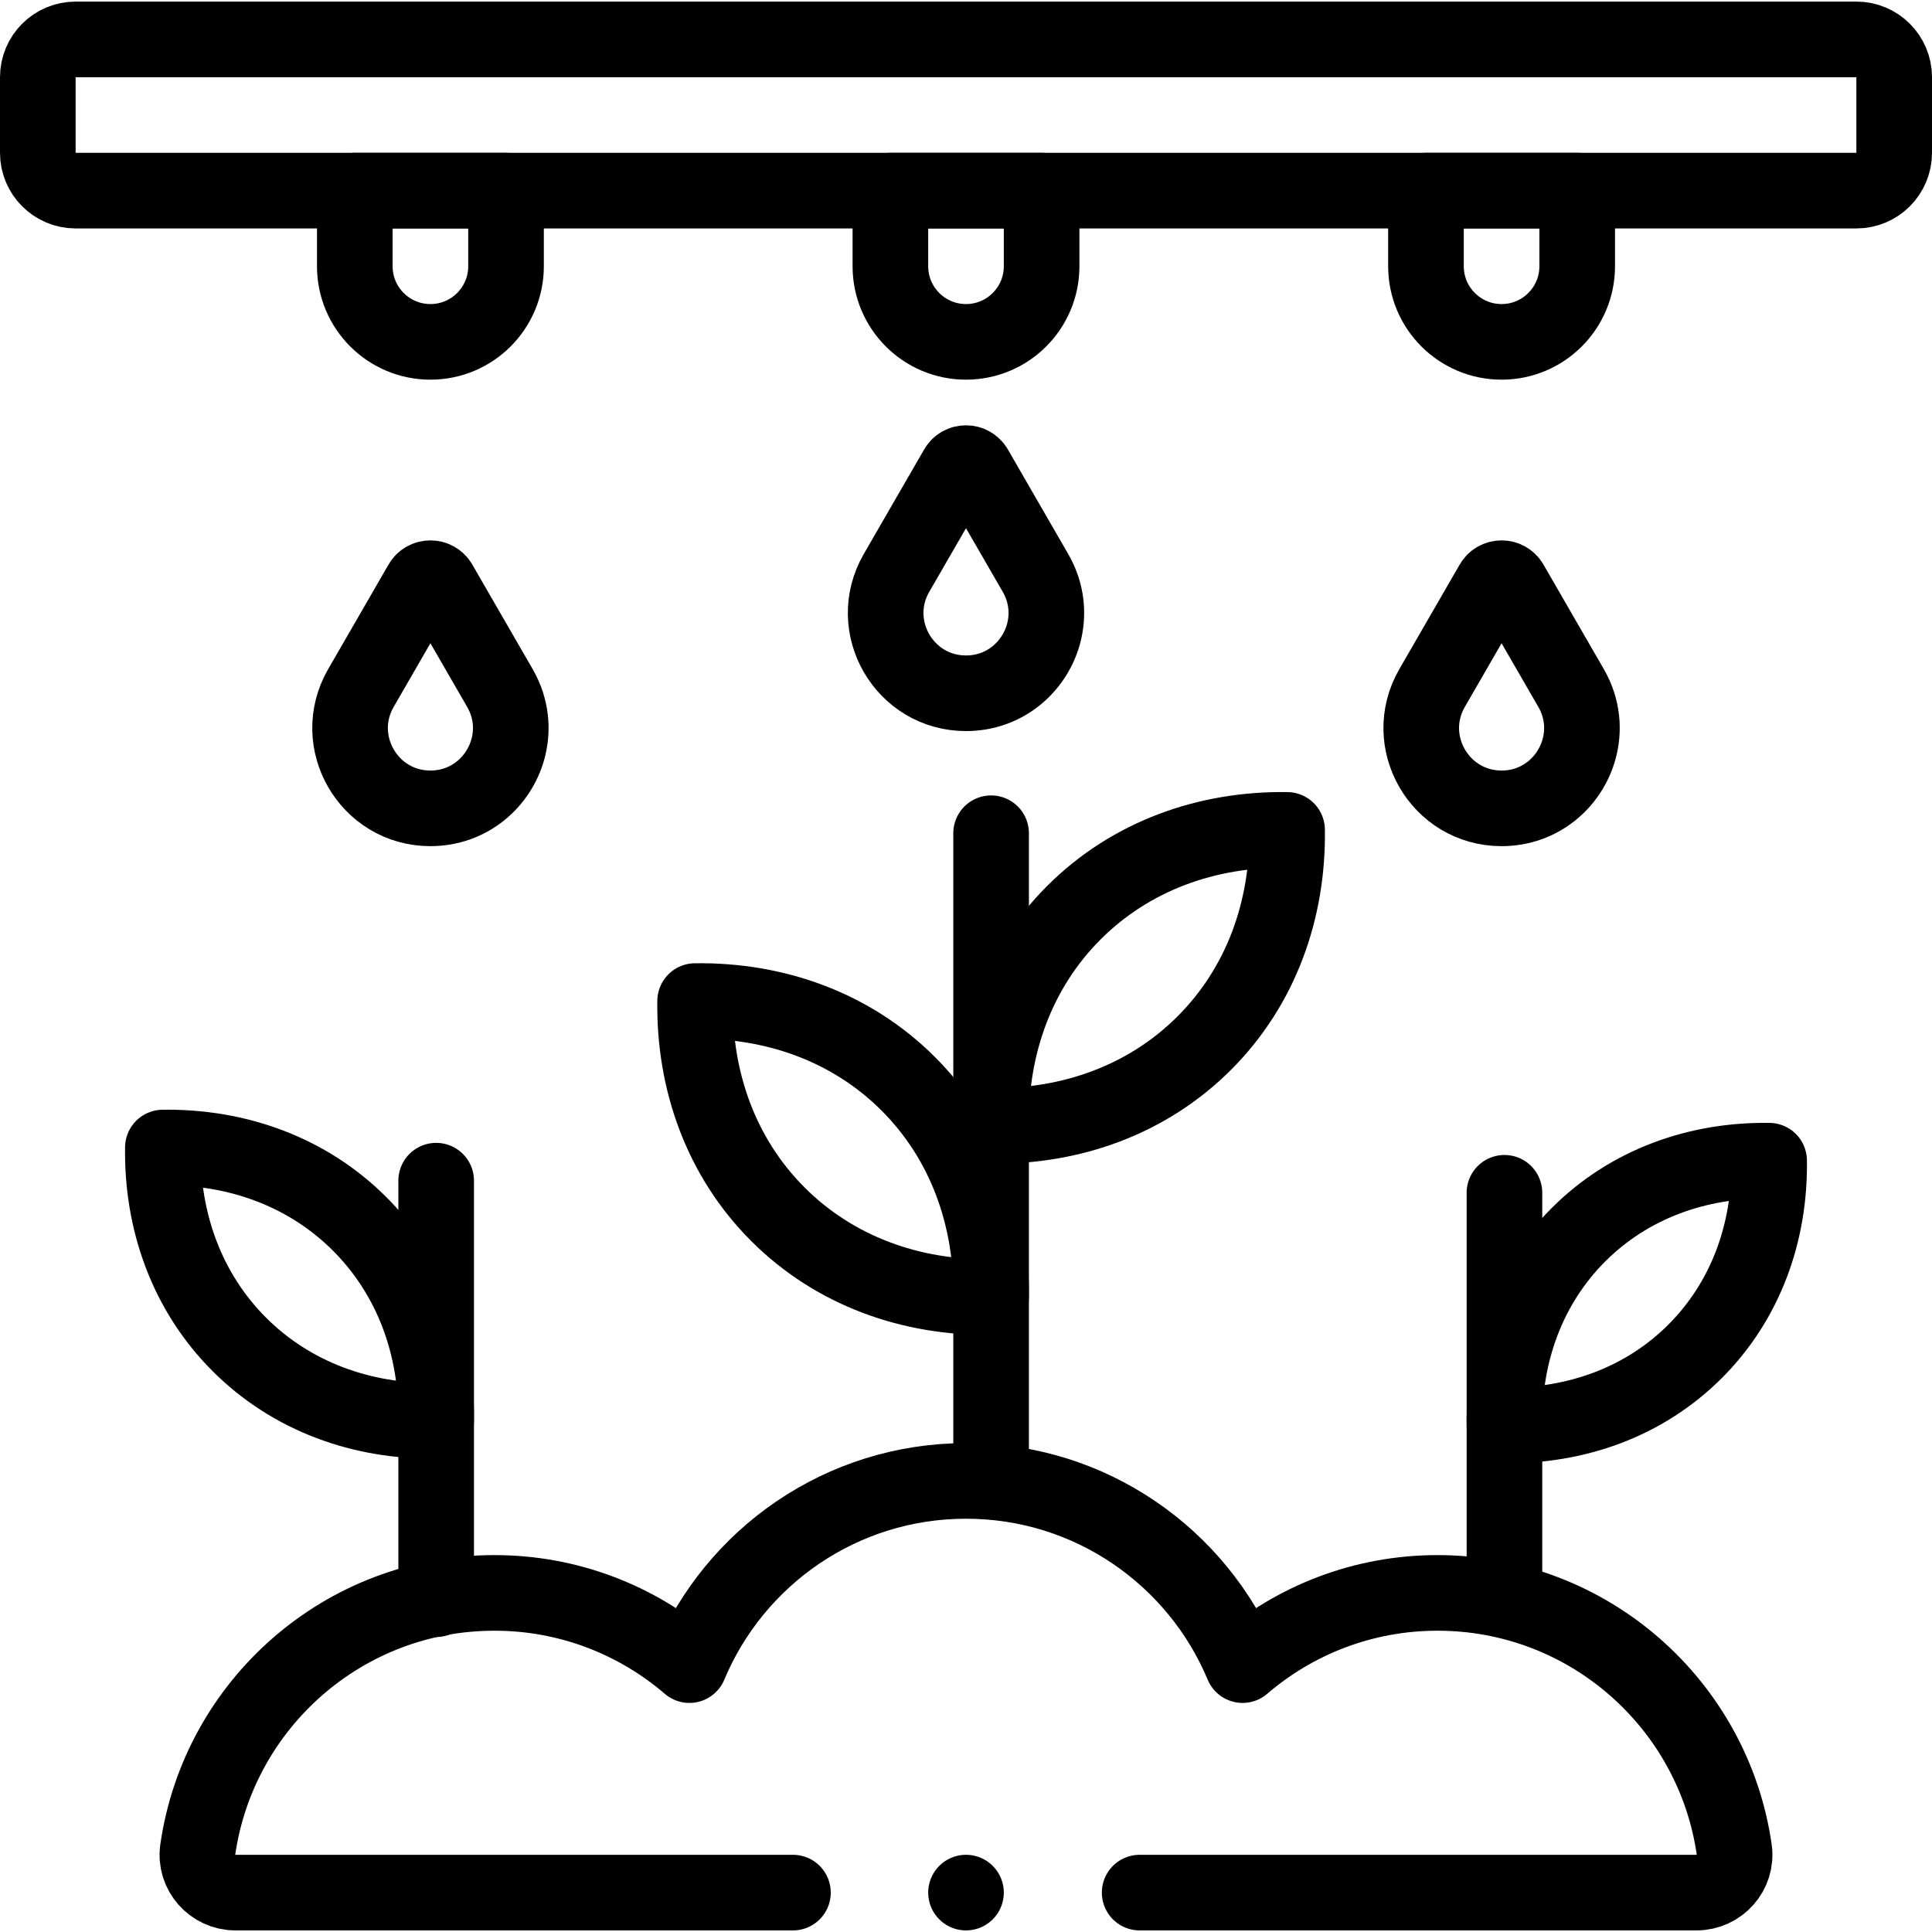
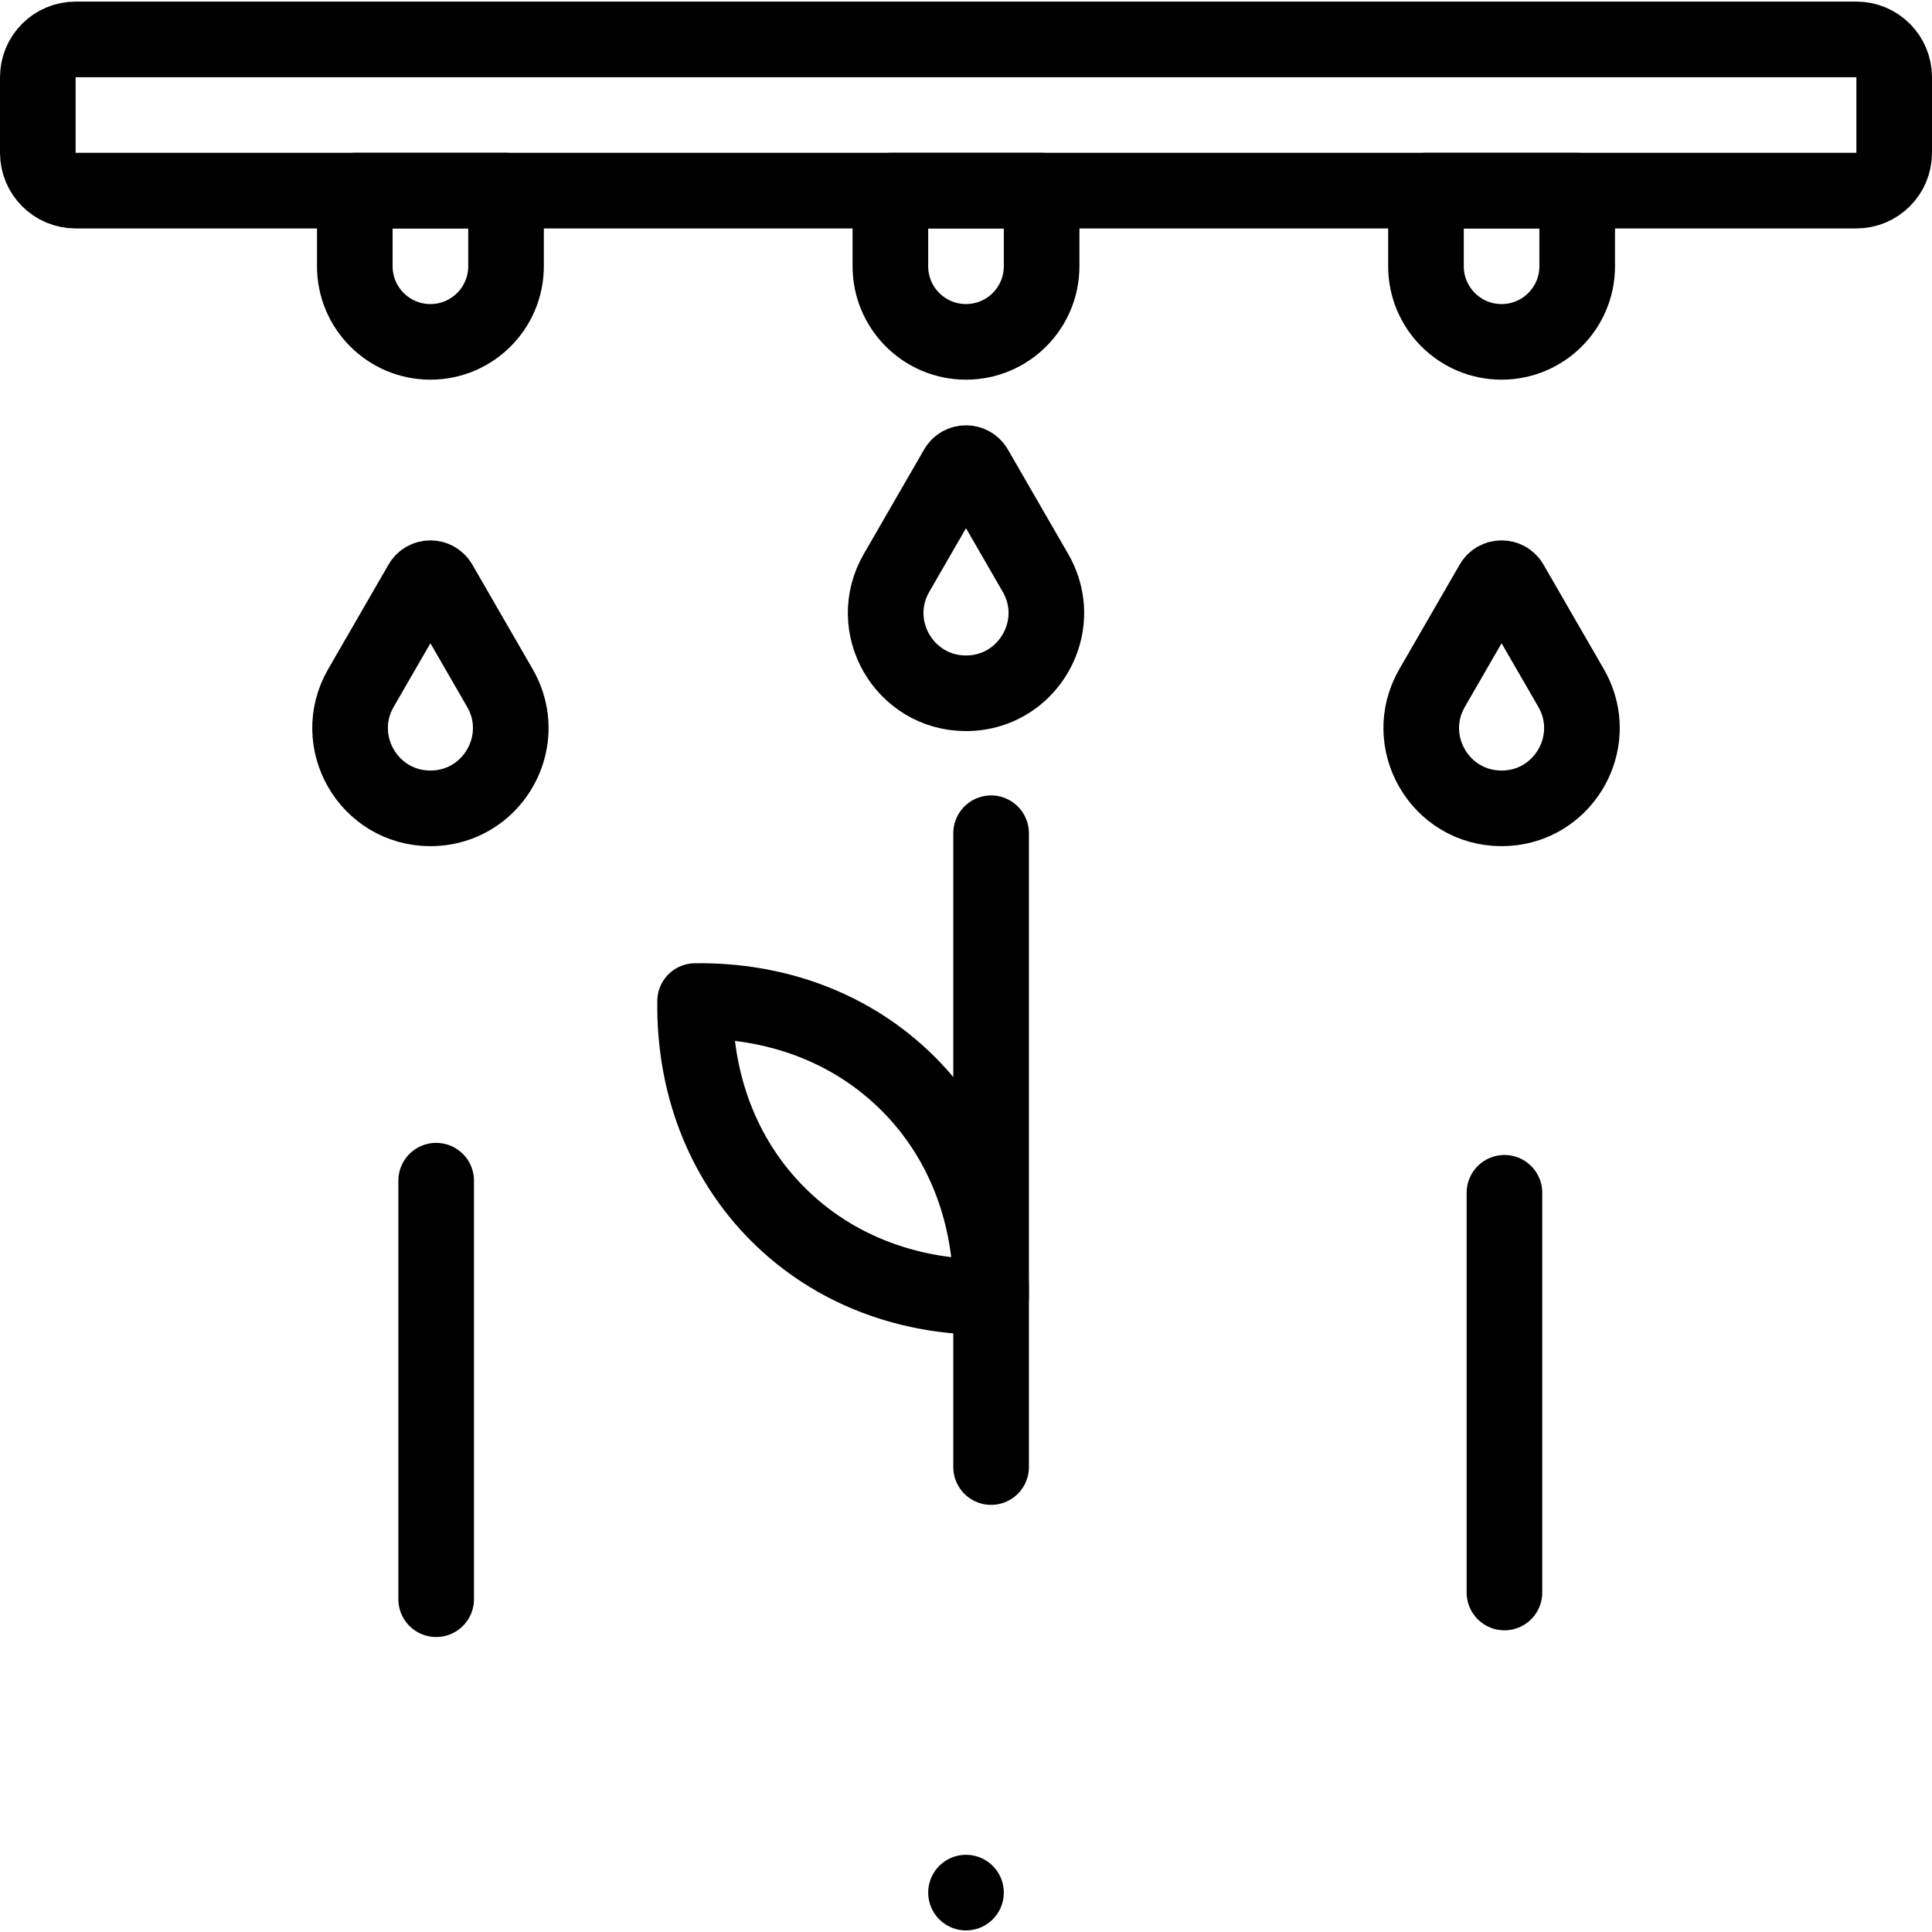
<svg xmlns="http://www.w3.org/2000/svg" version="1.1" id="Capa_1" x="0px" y="0px" viewBox="0 0 511 511" style="enable-background:new 0 0 511 511;" xml:space="preserve" width="512" height="512">
  <g>
-     <path style="fill:none;stroke:#000000;stroke-width:20;stroke-linecap:round;stroke-linejoin:round;stroke-miterlimit:10;" d="&#10;&#09;&#09;M301.431,500.58h147.28c6.076,0,10.844-5.354,9.98-11.369c-5.514-38.394-38.54-67.899-78.475-67.899&#10;&#09;&#09;c-19.693,0-37.701,7.203-51.562,19.098c-11.961-28.614-40.212-48.72-73.155-48.72s-61.193,20.106-73.154,48.72&#10;&#09;&#09;c-13.861-11.895-31.869-19.098-51.562-19.098c-39.935,0-72.961,29.505-78.475,67.899c-0.864,6.014,3.904,11.369,9.98,11.369&#10;&#09;&#09;h147.444" />
    <line style="fill:none;stroke:#000000;stroke-width:20;stroke-linecap:round;stroke-linejoin:round;stroke-miterlimit:10;" x1="255.5" y1="500.58" x2="255.5" y2="500.58" />
    <line style="fill:none;stroke:#000000;stroke-width:20;stroke-linecap:round;stroke-linejoin:round;stroke-miterlimit:10;" x1="262.139" y1="220.383" x2="262.139" y2="388.026" />
    <path style="fill:none;stroke:#000000;stroke-width:20;stroke-linecap:round;stroke-linejoin:round;stroke-miterlimit:10;" d="&#10;&#09;&#09;M240.238,286.668c15.013,15.013,22.2,35.227,21.892,56.383c-21.156,0.308-41.371-6.879-56.383-21.892&#10;&#09;&#09;c-15.009-15.009-22.2-35.227-21.892-56.383C205.011,264.468,225.228,271.659,240.238,286.668z" />
-     <path style="fill:none;stroke:#000000;stroke-width:20;stroke-linecap:round;stroke-linejoin:round;stroke-miterlimit:10;" d="&#10;&#09;&#09;M284.041,241.392c-15.013,15.013-22.2,35.227-21.892,56.383c21.156,0.308,41.371-6.879,56.383-21.892&#10;&#09;&#09;c15.009-15.009,22.2-35.227,21.892-56.383C319.268,219.192,299.05,226.383,284.041,241.392z" />
    <line style="fill:none;stroke:#000000;stroke-width:20;stroke-linecap:round;stroke-linejoin:round;stroke-miterlimit:10;" x1="115.364" y1="312.28" x2="115.364" y2="422.978" />
-     <path style="fill:none;stroke:#000000;stroke-width:20;stroke-linecap:round;stroke-linejoin:round;stroke-miterlimit:10;" d="&#10;&#09;&#09;M95.141,323.729c13.862,13.862,20.499,32.527,20.214,52.062c-19.535,0.285-38.2-6.352-52.062-20.214&#10;&#09;&#09;c-13.859-13.859-20.499-32.527-20.214-52.062C62.614,303.23,81.282,309.87,95.141,323.729z" />
    <line style="fill:none;stroke:#000000;stroke-width:20;stroke-linecap:round;stroke-linejoin:round;stroke-miterlimit:10;" x1="397.915" y1="315.483" x2="397.915" y2="421.206" />
-     <path style="fill:none;stroke:#000000;stroke-width:20;stroke-linecap:round;stroke-linejoin:round;stroke-miterlimit:10;" d="&#10;&#09;&#09;M417.5,326.571c-13.425,13.425-19.853,31.502-19.577,50.421c18.919,0.276,36.996-6.152,50.421-19.577&#10;&#09;&#09;c13.422-13.422,19.853-31.502,19.577-50.421C449.002,306.718,430.922,313.148,417.5,326.571z" />
    <path style="fill:none;stroke:#000000;stroke-width:20;stroke-linecap:round;stroke-linejoin:round;stroke-miterlimit:10;" d="&#10;&#09;&#09;M491,50.42H20c-5.523,0-10-4.477-10-10v-20c0-5.523,4.477-10,10-10h471c5.523,0,10,4.477,10,10v20&#10;&#09;&#09;C501,45.943,496.523,50.42,491,50.42z" />
    <path style="fill:none;stroke:#000000;stroke-width:20;stroke-linecap:round;stroke-linejoin:round;stroke-miterlimit:10;" d="&#10;&#09;&#09;M113.842,90.42L113.842,90.42c-11.046,0-20-8.954-20-20v-20h40v20C133.842,81.466,124.888,90.42,113.842,90.42z" />
    <path style="fill:none;stroke:#000000;stroke-width:20;stroke-linecap:round;stroke-linejoin:round;stroke-miterlimit:10;" d="&#10;&#09;&#09;M255.5,90.42L255.5,90.42c-11.046,0-20-8.954-20-20v-20h40v20C275.5,81.466,266.546,90.42,255.5,90.42z" />
    <path style="fill:none;stroke:#000000;stroke-width:20;stroke-linecap:round;stroke-linejoin:round;stroke-miterlimit:10;" d="&#10;&#09;&#09;M397.158,90.42L397.158,90.42c-11.046,0-20-8.954-20-20v-20h40v20C417.158,81.466,408.204,90.42,397.158,90.42z" />
    <path style="fill:none;stroke:#000000;stroke-width:20;stroke-linecap:round;stroke-linejoin:round;stroke-miterlimit:10;" d="&#10;&#09;&#09;M273.878,151.533L273.878,151.533l-9.161-15.866l-6.8-11.779c-1.074-1.861-3.76-1.861-4.834,0l-15.961,27.645l0,0&#10;&#09;&#09;c-8.168,14.147,2.042,31.832,18.378,31.832h0h0c10.219,0,18.04-6.92,20.466-15.565C277.418,162.624,276.937,156.83,273.878,151.533&#10;&#09;&#09;z" />
    <path style="fill:none;stroke:#000000;stroke-width:20;stroke-linecap:round;stroke-linejoin:round;stroke-miterlimit:10;" d="&#10;&#09;&#09;M415.536,181.969L415.536,181.969l-9.161-15.866l-6.8-11.779c-1.074-1.861-3.76-1.861-4.834,0l-15.961,27.645l0,0&#10;&#09;&#09;c-8.168,14.147,2.042,31.832,18.378,31.832h0h0c10.219,0,18.04-6.92,20.466-15.565C419.076,193.06,418.595,187.267,415.536,181.969&#10;&#09;&#09;z" />
    <path style="fill:none;stroke:#000000;stroke-width:20;stroke-linecap:round;stroke-linejoin:round;stroke-miterlimit:10;" d="&#10;&#09;&#09;M132.22,181.969L132.22,181.969l-9.161-15.866l-6.8-11.779c-1.074-1.861-3.76-1.861-4.834,0l-15.961,27.645l0,0&#10;&#09;&#09;c-8.168,14.147,2.042,31.832,18.378,31.832h0h0c10.219,0,18.04-6.92,20.466-15.565C135.76,193.06,135.279,187.267,132.22,181.969z" />
  </g>
</svg>